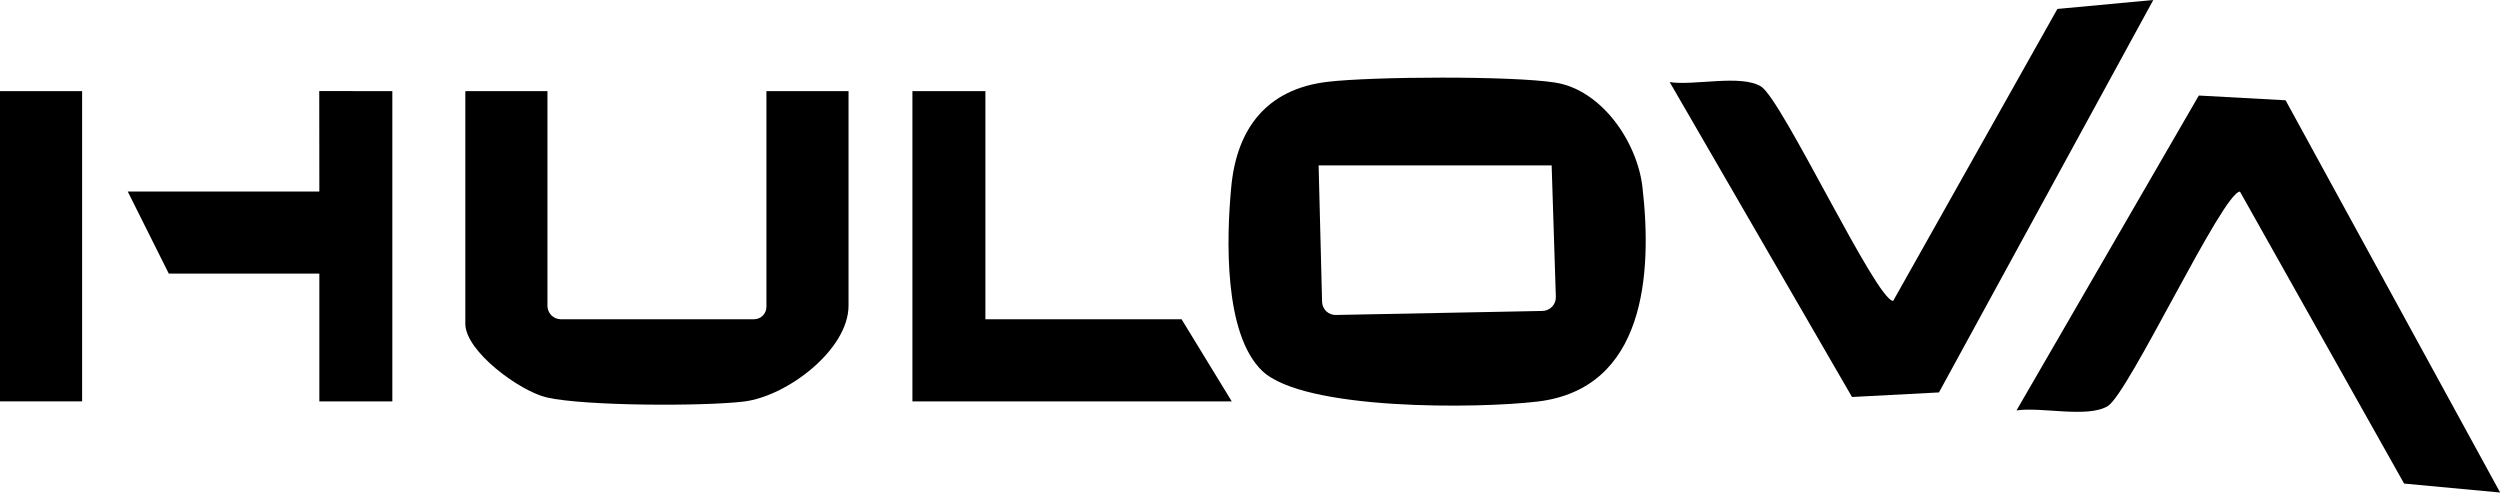
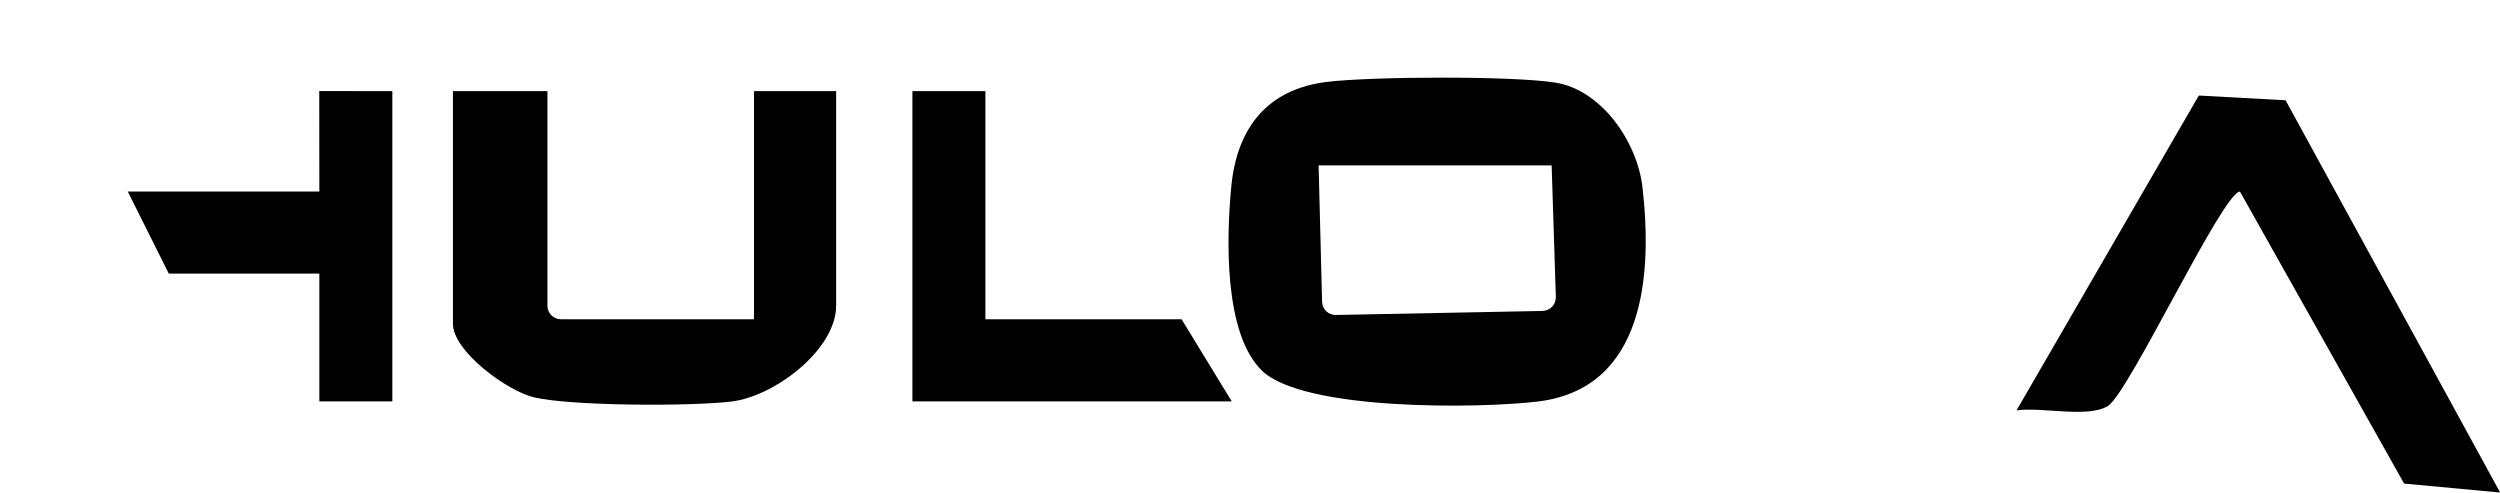
<svg xmlns="http://www.w3.org/2000/svg" viewBox="0 0 274 53.98" data-name="Layer 2" id="Layer_2">
  <g data-name="Layer 1" id="Layer_1-2">
    <g>
      <path d="M138.34,40.65c-4.23-4.05-3.93-14.59-3.39-20.21.61-6.36,3.89-10.68,10.53-11.47,4.92-.59,20.23-.67,24.97.08,5.12.81,8.99,6.53,9.56,11.44,1.1,9.52.31,22.1-11.48,23.52-6.51.78-25.61,1.01-30.19-3.36ZM144.52,18.13l.38,14.95c.02.81.69,1.46,1.51,1.44l22.64-.44c.84-.02,1.5-.71,1.47-1.55l-.46-14.4" />
-       <path d="M60,9.99v23.59c.04.78.67,1.4,1.45,1.41h.05s21.14,0,21.14,0c.75,0,1.36-.61,1.36-1.36V9.99h9v23.5c0,4.84-6.74,9.95-11.48,10.52-4.4.53-17.46.5-21.59-.45-2.99-.69-8.93-5.07-8.93-8.07V9.99h9Z" />
+       <path d="M60,9.99v23.59c.04.78.67,1.4,1.45,1.41h.05s21.14,0,21.14,0V9.99h9v23.5c0,4.84-6.74,9.95-11.48,10.52-4.4.53-17.46.5-21.59-.45-2.99-.69-8.93-5.07-8.93-8.07V9.99h9Z" />
      <path d="M274,53.98l-10.51-.98-17.99-32c-1.87.03-12.18,22.08-14.48,23.5-2.19,1.35-7.32.07-10.01.48l19.98-34.51,9.51.52,23.51,42.98Z" />
-       <path d="M236,0l-23.49,43.01-9.53.5-19.98-34.51c2.69.41,7.82-.87,10.01.48,2.31,1.42,12.62,23.46,14.48,23.5L225.49.98l10.51-.98Z" />
      <polygon points="108 9.99 108 34.99 129.5 34.99 135 43.99 100 43.99 100 9.99 108 9.99" />
      <polygon points="43 9.99 43 43.99 35 43.99 35 29.99 18.5 29.99 14 20.99 35 20.99 34.99 9.98 43 9.99" />
-       <rect height="34" width="9" y="9.99" />
    </g>
  </g>
</svg>